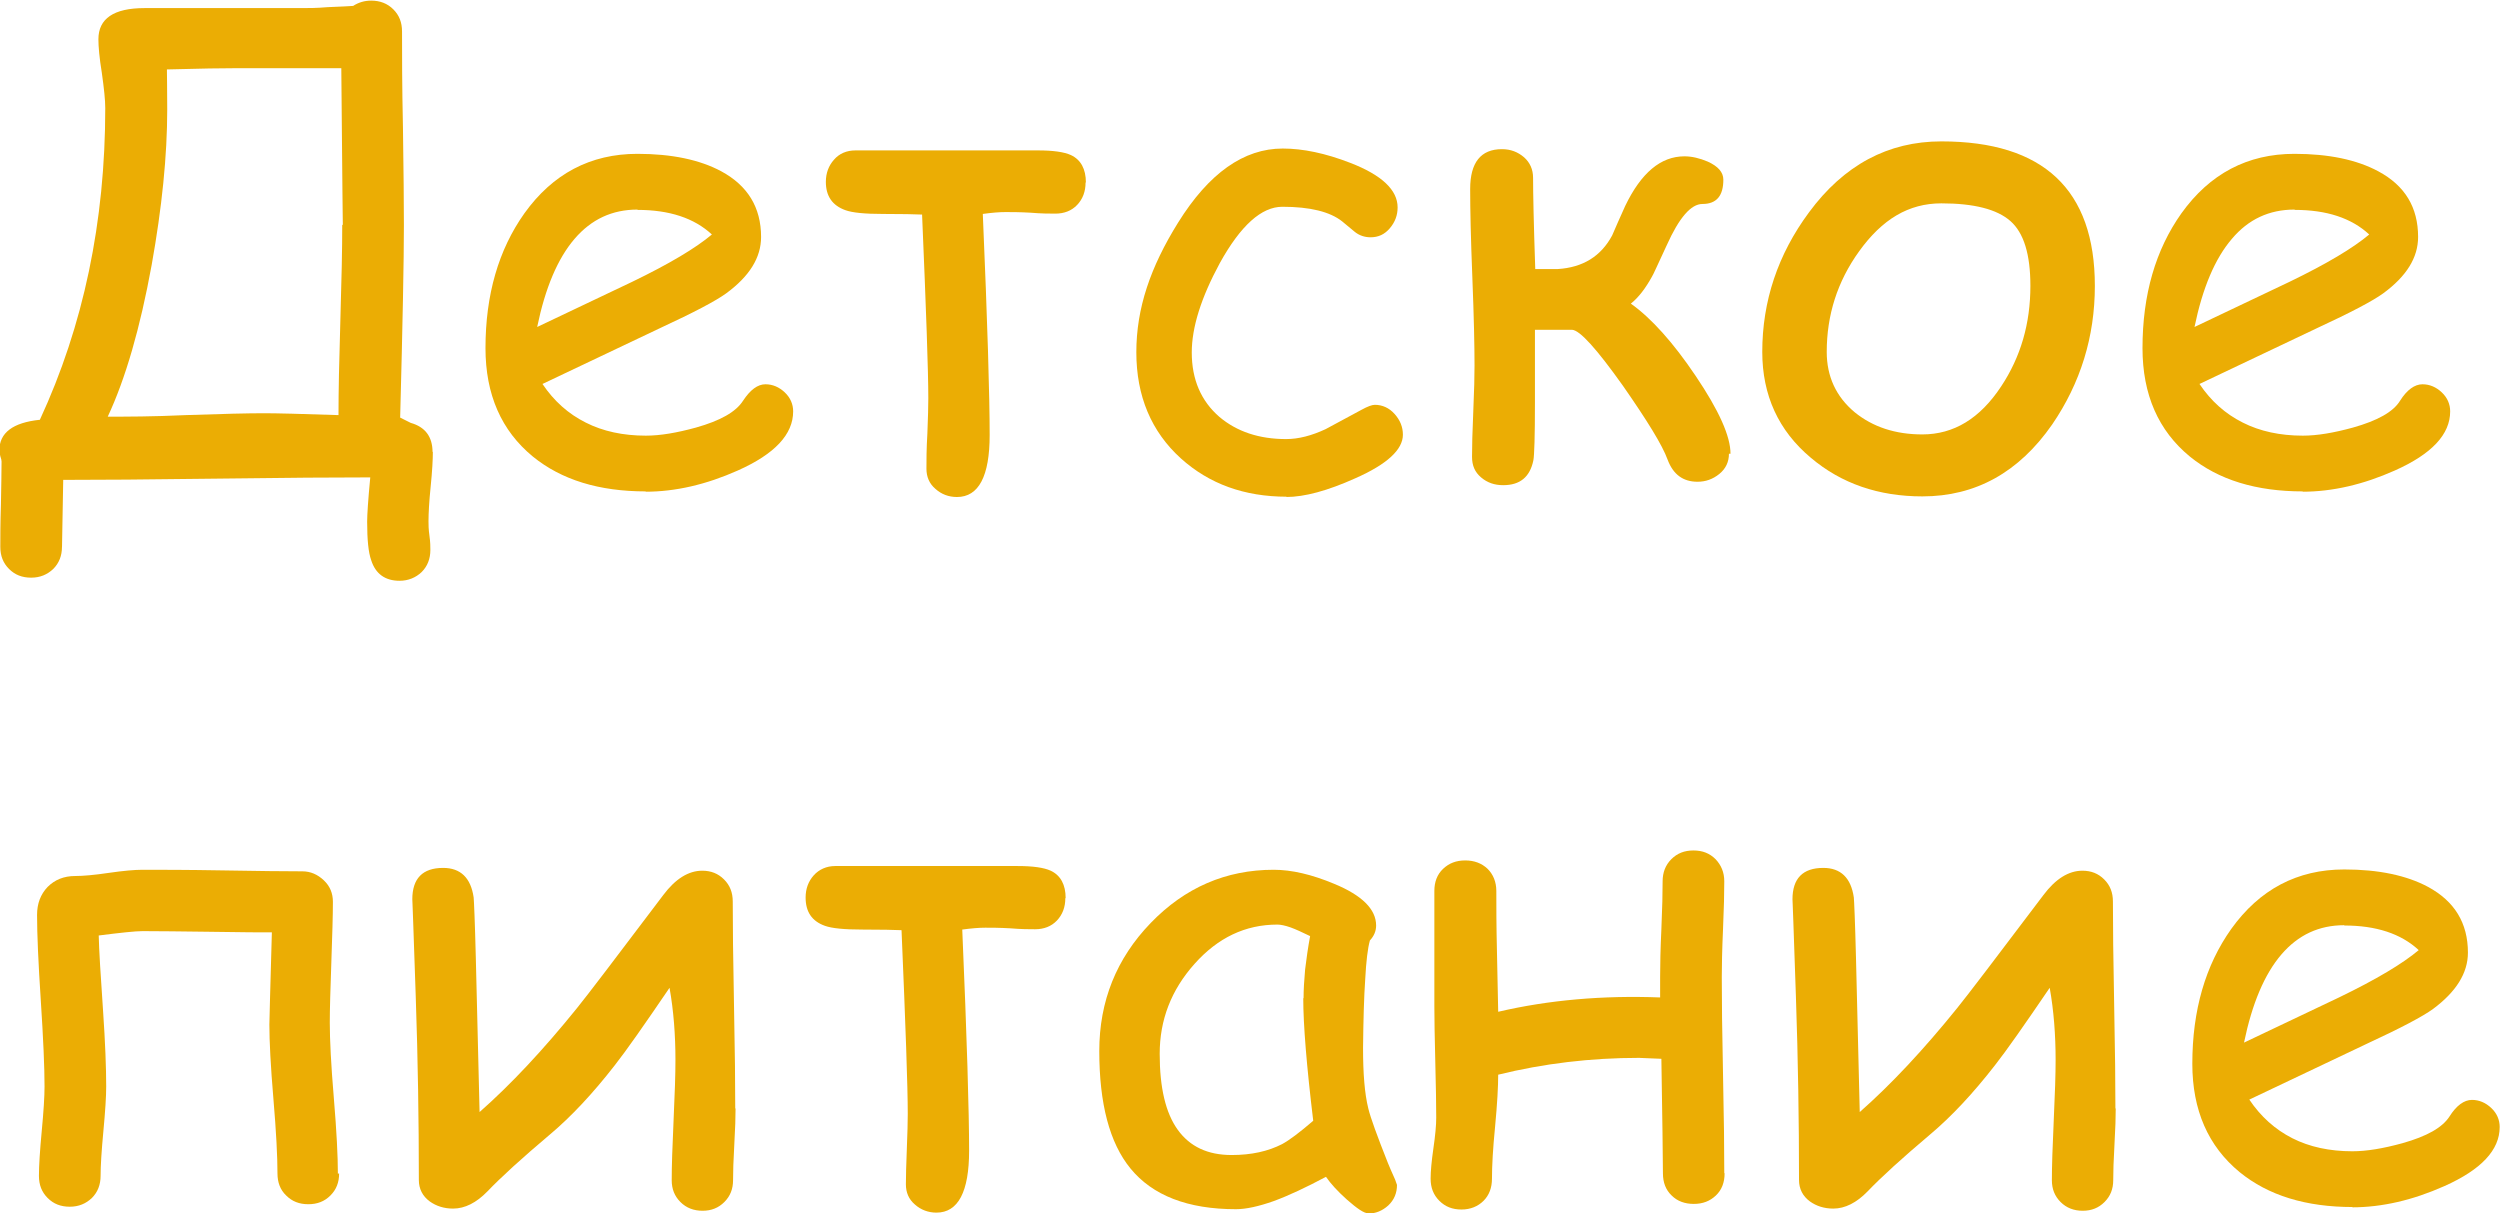
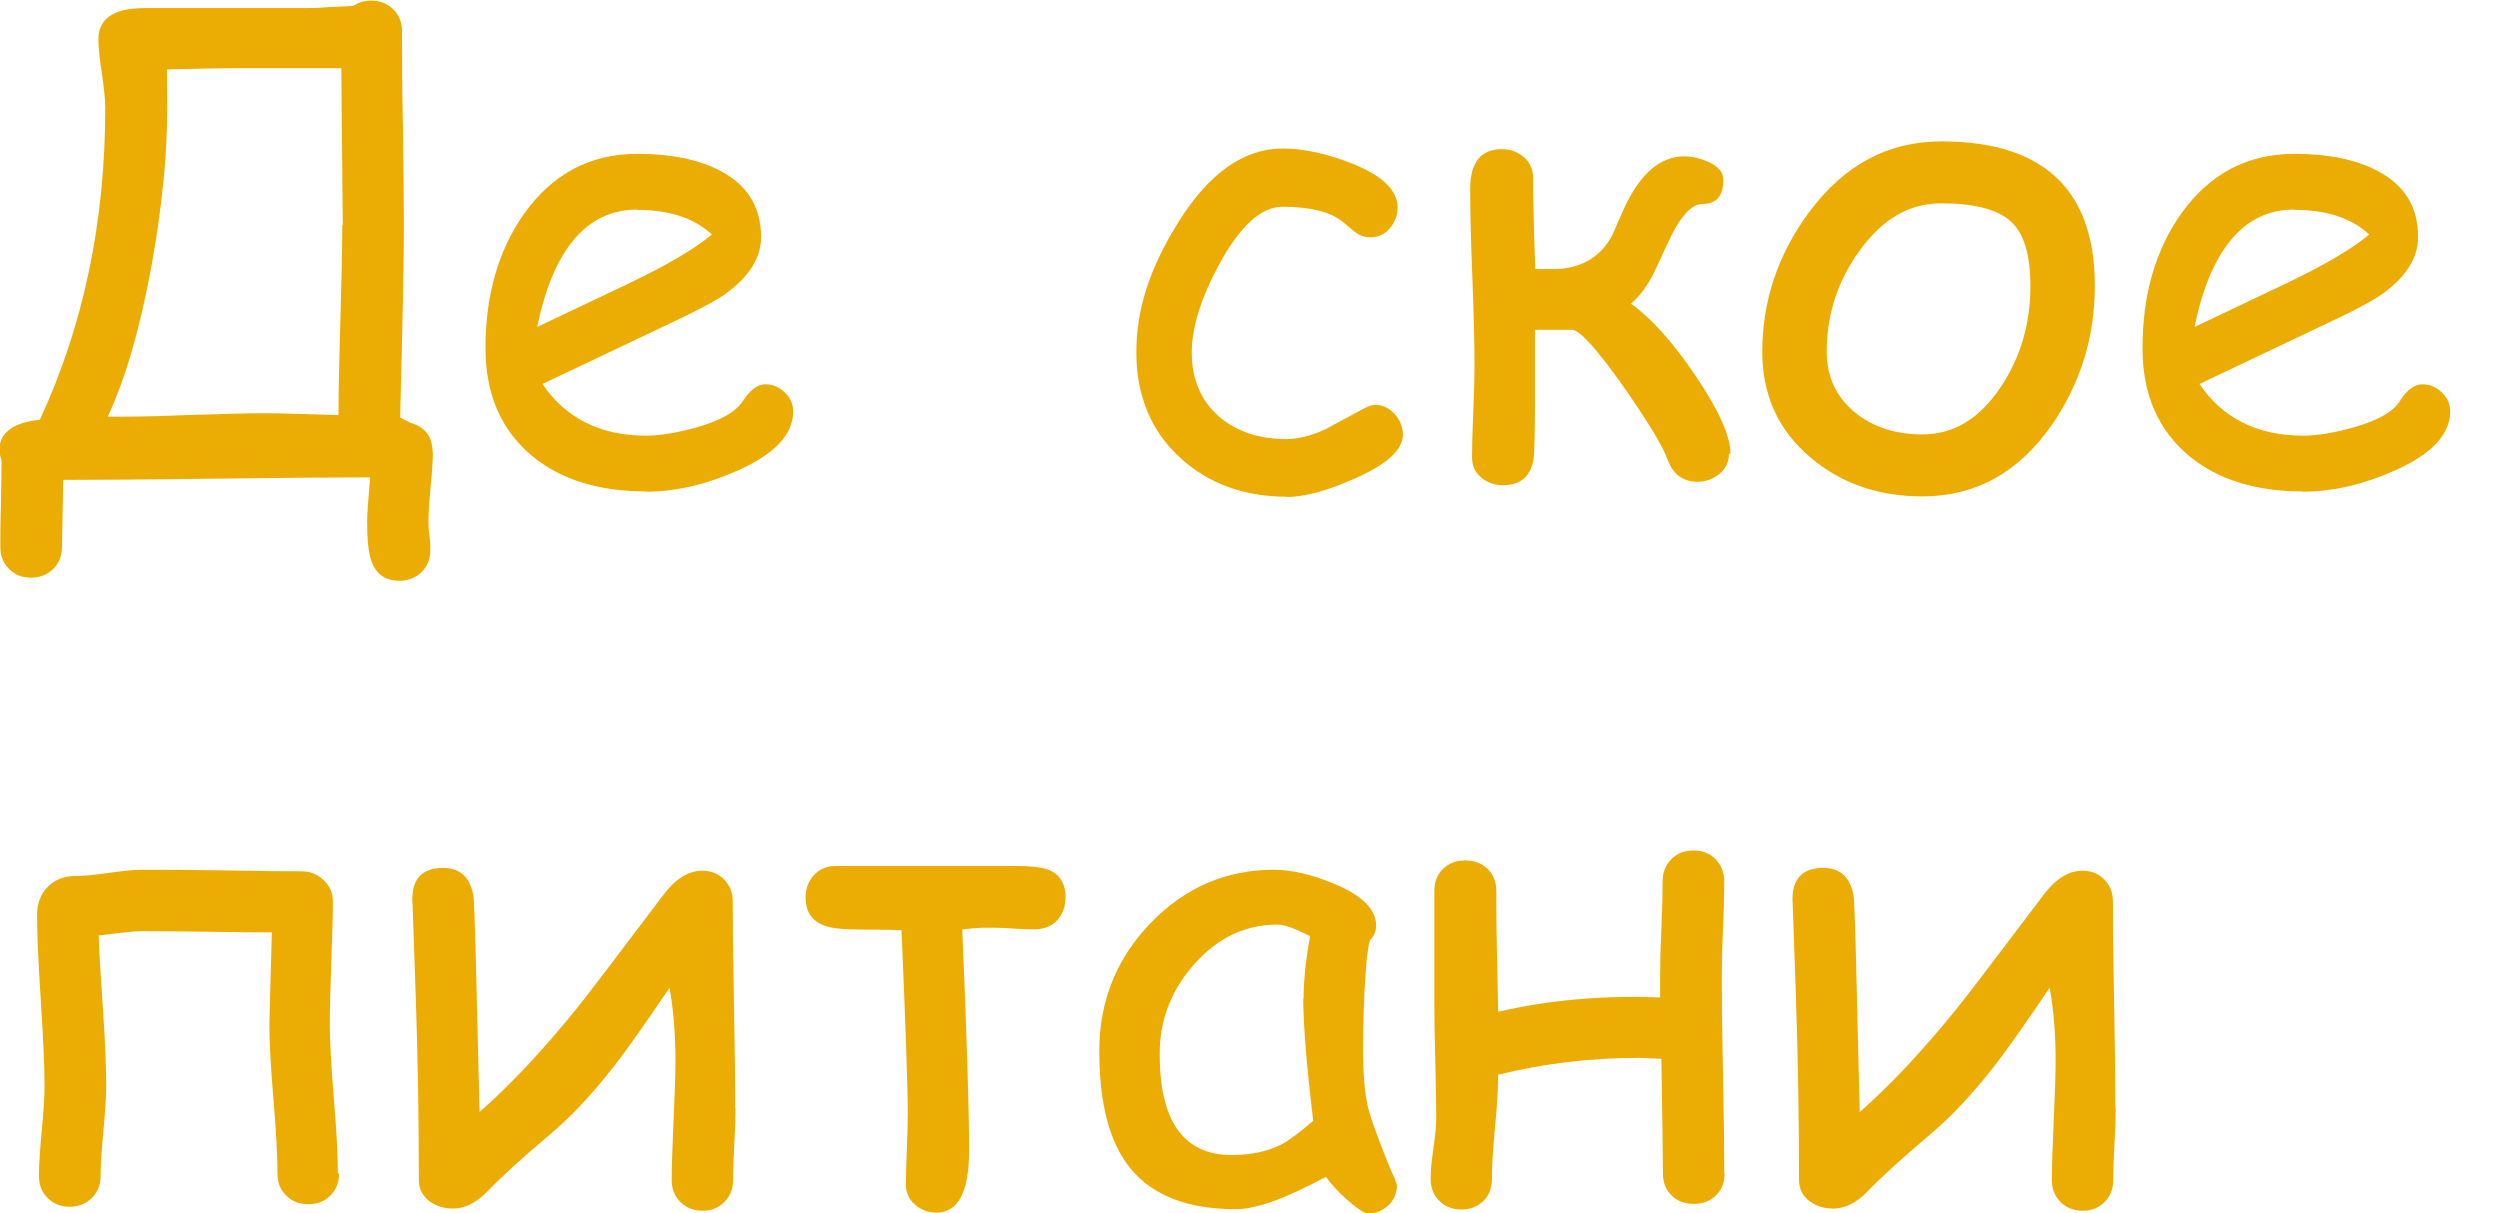
<svg xmlns="http://www.w3.org/2000/svg" viewBox="0 0 80.28 38.96">
  <defs>
    <style> .cls-1 { fill: #ebad04; } .cls-2 { mix-blend-mode: multiply; } .cls-3 { isolation: isolate; } </style>
  </defs>
  <g class="cls-3">
    <g id="_Слой_2" data-name="Слой 2">
      <g id="Layer_1" data-name="Layer 1">
        <g class="cls-2">
          <path class="cls-1" d="m13.9,14.5c0,.25-.02.63-.07,1.12s-.07.87-.07,1.12c0,.1,0,.25.03.46s.03.36.03.46c0,.28-.09.52-.28.71-.19.18-.43.28-.71.28-.46,0-.77-.22-.91-.66-.09-.25-.13-.66-.13-1.24,0-.21.03-.69.1-1.42-1.08,0-2.72.01-4.93.04-2.2.03-3.85.04-4.93.04-.03,1.61-.04,2.32-.04,2.15,0,.28-.09.52-.28.71-.19.18-.42.28-.71.28s-.52-.09-.71-.28c-.19-.19-.28-.42-.28-.71,0-.3,0-.76.02-1.37.01-.61.02-1.06.02-1.37,0-.03-.01-.09-.04-.17-.02-.08-.03-.15-.03-.19,0-.56.43-.89,1.3-.98,1.4-3.02,2.1-6.36,2.1-10.01,0-.26-.04-.63-.11-1.13-.08-.49-.11-.85-.11-1.08,0-.66.49-1,1.48-1,.99,0,2.67,0,5.05,0,.21,0,.49,0,.83-.03.45-.02.72-.03.82-.04.17-.11.36-.17.58-.17.28,0,.52.09.71.28.19.19.28.42.28.71,0,.69,0,1.73.03,3.11.02,1.39.03,2.42.03,3.11,0,1.12-.04,3.18-.12,6.18l.34.17c.46.13.7.44.7.94Zm-2.89-7.29c0,.25-.02-1.43-.05-5.02.17,0-.95,0-3.38,0-.4,0-1.15.01-2.22.04,0,.18.01.61.01,1.29,0,1.48-.17,3.15-.5,4.99-.37,2.03-.84,3.65-1.41,4.87.6,0,1.43,0,2.51-.05,1.17-.04,2-.06,2.51-.06.39,0,1.19.02,2.39.06,0-.73.02-1.75.06-3.05.04-1.3.06-2.32.06-3.05Z" />
          <path class="cls-1" d="m20.74,15.78c-1.5,0-2.71-.37-3.63-1.12-1.01-.83-1.52-1.99-1.52-3.48,0-1.72.42-3.16,1.25-4.33.91-1.27,2.12-1.91,3.63-1.91,1.1,0,2,.19,2.69.56.85.46,1.28,1.16,1.28,2.11,0,.66-.37,1.26-1.12,1.81-.33.24-1.03.61-2.11,1.11l-3.79,1.8c.37.55.83.96,1.39,1.24.55.28,1.2.42,1.93.42.46,0,.99-.09,1.61-.26.78-.22,1.28-.5,1.51-.86.23-.35.47-.53.72-.53.23,0,.44.09.62.26.18.17.27.38.27.61,0,.74-.59,1.37-1.78,1.9-1.01.45-2,.68-2.96.68Zm-.27-9.05c-.81,0-1.48.31-2.02.94-.54.63-.94,1.57-1.2,2.83l3.05-1.45c1.2-.58,2.05-1.09,2.56-1.52-.57-.53-1.37-.79-2.39-.79Z" />
-           <path class="cls-1" d="m34.86,5.86c0,.29-.09.53-.27.72-.18.19-.42.28-.7.28-.18,0-.45,0-.8-.03-.35-.02-.62-.02-.8-.02-.2,0-.44.02-.73.06.15,3.49.22,5.86.22,7.1,0,1.32-.35,1.99-1.05,1.99-.27,0-.5-.09-.69-.26-.2-.17-.29-.39-.29-.65s0-.63.03-1.13c.02-.5.03-.88.03-1.13,0-.87-.07-2.84-.2-5.9-.22-.01-.64-.02-1.26-.02-.58,0-.98-.04-1.2-.12-.42-.15-.63-.45-.63-.91,0-.28.09-.52.26-.71.17-.2.41-.3.69-.3h5.86c.49,0,.84.05,1.06.15.32.15.48.45.48.88Z" />
          <path class="cls-1" d="m41.32,15.95c-1.36,0-2.49-.41-3.4-1.23-.95-.86-1.43-2-1.43-3.41s.45-2.73,1.34-4.16c.99-1.59,2.11-2.38,3.36-2.38.65,0,1.37.15,2.17.46,1.01.39,1.52.87,1.52,1.43,0,.25-.08.47-.25.67-.17.2-.37.29-.62.29-.19,0-.36-.06-.5-.17-.14-.12-.28-.23-.41-.34-.39-.31-1.03-.47-1.92-.47-.67,0-1.34.6-2.01,1.81-.6,1.11-.9,2.06-.9,2.87,0,.87.3,1.56.89,2.07.56.47,1.27.71,2.14.71.4,0,.82-.11,1.27-.32l1.15-.62c.2-.11.34-.16.43-.16.24,0,.46.1.63.29.18.2.27.42.27.67,0,.48-.51.95-1.53,1.4-.89.4-1.63.6-2.22.6Z" />
          <path class="cls-1" d="m55.52,14.57c0,.26-.1.48-.31.65-.21.17-.44.25-.7.25-.46,0-.78-.23-.96-.71-.17-.47-.66-1.26-1.44-2.38-.84-1.18-1.38-1.78-1.63-1.79h-1.19c0,.22,0,.61,0,1.16,0,.52,0,.91,0,1.17,0,1.09-.02,1.71-.05,1.86-.11.54-.43.8-.97.8-.28,0-.51-.08-.71-.25-.2-.17-.29-.38-.29-.66,0-.31.01-.8.04-1.46s.04-1.16.04-1.47c0-.63-.02-1.57-.07-2.83-.05-1.26-.07-2.2-.07-2.84,0-.85.34-1.28,1.02-1.28.28,0,.51.09.71.26.19.17.29.39.29.66,0,.48.02,1.46.07,2.93h.72c.81-.05,1.39-.41,1.75-1.08.11-.25.24-.56.42-.95.51-1.06,1.14-1.59,1.9-1.59.24,0,.49.06.75.17.33.15.5.34.5.58,0,.52-.22.78-.67.78-.37,0-.75.44-1.15,1.33-.28.6-.43.94-.47,1-.21.38-.43.67-.68.87.66.47,1.36,1.25,2.08,2.32.75,1.11,1.12,1.94,1.12,2.5Z" />
          <path class="cls-1" d="m67.27,9.18c0,1.63-.46,3.12-1.37,4.45-1.07,1.54-2.46,2.31-4.17,2.31-1.4,0-2.6-.41-3.58-1.24-1.04-.87-1.56-2.01-1.56-3.4,0-1.63.5-3.13,1.5-4.48,1.12-1.52,2.54-2.28,4.25-2.28,3.28,0,4.93,1.55,4.93,4.64Zm-2.07,0c0-1.01-.21-1.7-.64-2.08-.43-.38-1.17-.57-2.22-.57s-1.9.51-2.64,1.54c-.7.97-1.04,2.05-1.04,3.23,0,.79.3,1.44.9,1.94.58.47,1.3.71,2.17.71,1.01,0,1.85-.51,2.53-1.54.63-.95.94-2.02.94-3.23Z" />
          <path class="cls-1" d="m73.95,15.78c-1.5,0-2.71-.37-3.63-1.12-1.01-.83-1.52-1.99-1.52-3.48,0-1.72.42-3.16,1.25-4.33.91-1.27,2.12-1.91,3.63-1.91,1.1,0,2,.19,2.69.56.86.46,1.28,1.16,1.28,2.11,0,.66-.37,1.26-1.12,1.81-.33.24-1.03.61-2.11,1.11l-3.79,1.8c.37.55.83.96,1.39,1.24.55.28,1.2.42,1.93.42.46,0,.99-.09,1.61-.26.78-.22,1.29-.5,1.51-.86.22-.35.47-.53.72-.53.23,0,.44.09.62.26.18.17.27.38.27.61,0,.74-.59,1.37-1.78,1.9-1.01.45-2,.68-2.96.68Zm-.27-9.05c-.81,0-1.48.31-2.01.94-.54.63-.94,1.57-1.2,2.83l3.05-1.45c1.2-.58,2.05-1.09,2.56-1.52-.57-.53-1.37-.79-2.39-.79Z" />
          <path class="cls-1" d="m10.89,37.68c0,.29-.09.52-.28.71-.19.19-.42.28-.71.28s-.52-.09-.71-.28c-.19-.18-.28-.42-.28-.71,0-.54-.04-1.33-.13-2.39-.09-1.06-.13-1.86-.13-2.39,0-.15.03-1.13.08-2.96-.26,0-.95,0-2.07-.02-.85-.01-1.54-.02-2.08-.02-.23,0-.7.05-1.41.14.01.46.06,1.27.14,2.43.07,1.02.1,1.83.1,2.42,0,.32-.03.79-.09,1.43-.06.64-.09,1.12-.09,1.44,0,.28-.09.52-.28.71-.19.18-.42.28-.71.28s-.52-.09-.71-.28c-.19-.19-.28-.42-.28-.71,0-.32.03-.8.09-1.44.06-.63.09-1.11.09-1.43,0-.62-.04-1.53-.12-2.76-.08-1.22-.12-2.14-.12-2.75,0-.36.11-.66.34-.9.23-.23.52-.35.89-.35.24,0,.6-.03,1.07-.1.48-.07.84-.1,1.08-.1.57,0,1.43,0,2.57.02,1.15.02,2,.03,2.57.03.26,0,.49.1.69.29s.29.42.29.69c0,.43-.02,1.08-.05,1.94-.03.86-.05,1.51-.05,1.94,0,.54.04,1.35.13,2.42s.13,1.88.13,2.43Z" />
          <path class="cls-1" d="m23.62,35.6c0,.26-.01.64-.04,1.15s-.04.89-.04,1.15c0,.28-.09.51-.28.7s-.42.28-.7.28-.52-.09-.71-.28-.28-.42-.28-.7c0-.43.02-1.07.06-1.93.04-.85.06-1.5.06-1.93,0-.81-.06-1.59-.19-2.32-.81,1.19-1.39,2.02-1.76,2.49-.7.9-1.39,1.64-2.08,2.22-.9.76-1.57,1.37-2.01,1.83-.35.36-.72.55-1.1.55-.29,0-.54-.08-.75-.23-.23-.17-.35-.4-.35-.69,0-1.89-.03-3.85-.1-5.9-.07-2.12-.11-3.16-.11-3.11,0-.67.33-1.01.99-1.01.56,0,.89.32.98.95.01.1.04.75.07,1.96l.12,4.93c1-.88,2.04-1.99,3.13-3.34.34-.42,1.26-1.63,2.77-3.63.39-.52.81-.78,1.25-.78.28,0,.51.09.7.28.19.19.28.42.28.71,0,.74.01,1.84.04,3.32s.04,2.59.04,3.32Z" />
          <path class="cls-1" d="m34.21,28.84c0,.29-.09.53-.27.72-.18.19-.42.28-.7.28-.18,0-.45,0-.8-.03-.35-.02-.62-.02-.8-.02-.2,0-.44.02-.74.06.15,3.49.22,5.86.22,7.1,0,1.32-.35,1.99-1.05,1.99-.26,0-.5-.09-.69-.26-.2-.17-.29-.39-.29-.65s.01-.63.03-1.13c.02-.5.03-.88.03-1.13,0-.87-.07-2.84-.2-5.9-.22-.01-.64-.02-1.26-.02-.58,0-.98-.04-1.2-.12-.42-.15-.62-.45-.62-.91,0-.28.09-.52.26-.71s.41-.3.69-.3h5.86c.49,0,.84.05,1.06.15.32.15.48.45.48.88Z" />
          <path class="cls-1" d="m43.93,38.96c-.13,0-.35-.15-.68-.44-.3-.27-.52-.51-.67-.73-.64.34-1.19.6-1.68.78-.48.17-.89.26-1.21.26-1.55,0-2.68-.44-3.39-1.31-.67-.82-1-2.08-1-3.77,0-1.6.55-2.97,1.65-4.11s2.42-1.71,3.95-1.71c.58,0,1.22.15,1.94.45.9.37,1.35.82,1.35,1.34,0,.18-.07.34-.2.48-.07.25-.12.67-.15,1.24-.04.58-.06,1.31-.07,2.21,0,.82.05,1.47.17,1.95.07.29.28.87.63,1.75.05.12.12.29.23.53l.06.17c0,.26-.09.48-.28.66-.19.17-.4.26-.65.26Zm-2.07-6.9c0-.28.02-.59.05-.93.04-.33.09-.69.16-1.07-.25-.12-.46-.22-.63-.28s-.32-.09-.42-.09c-1.03,0-1.91.42-2.66,1.26-.75.84-1.12,1.8-1.12,2.89s.19,1.9.58,2.44.96.81,1.73.81c.64,0,1.17-.12,1.62-.35.24-.13.57-.38,1-.75-.21-1.75-.32-3.07-.32-3.94Z" />
          <path class="cls-1" d="m55.38,37.68c0,.29-.09.53-.28.71-.19.18-.42.27-.71.27s-.53-.09-.71-.27c-.19-.18-.28-.42-.28-.71,0-.51-.02-1.74-.05-3.68-.49-.02-.73-.03-.71-.03-1.56,0-3.07.18-4.53.54,0,.38-.03.93-.1,1.67-.07.71-.1,1.26-.1,1.67,0,.29-.09.53-.27.71s-.42.28-.71.28-.52-.09-.71-.28-.28-.42-.28-.71c0-.24.03-.56.09-.98.06-.41.09-.74.09-.98,0-.4-.01-1-.03-1.79-.02-.8-.03-1.4-.03-1.79v-1.85c0-.81,0-1.42,0-1.85,0-.29.09-.53.28-.71.19-.18.42-.27.71-.27s.53.09.72.27c.18.18.28.42.28.71,0,.48,0,1.12.02,1.94.02.9.03,1.55.04,1.94,1.63-.38,3.36-.53,5.2-.46v-.65c0-.4.01-.91.04-1.54.03-.68.04-1.19.04-1.54,0-.28.09-.52.28-.71s.42-.28.71-.28.52.09.71.28c.18.19.28.42.28.71,0,.35-.01.86-.04,1.53s-.04,1.19-.04,1.54c0,.72.01,1.77.04,3.15s.04,2.43.04,3.15Z" />
          <path class="cls-1" d="m67.94,35.6c0,.26-.01.64-.04,1.15s-.04.89-.04,1.15c0,.28-.09.51-.28.7s-.42.28-.7.28-.52-.09-.71-.28c-.19-.19-.28-.42-.28-.7,0-.43.02-1.07.06-1.93.04-.85.06-1.5.06-1.93,0-.81-.06-1.59-.19-2.32-.81,1.19-1.39,2.02-1.76,2.49-.7.9-1.39,1.64-2.08,2.22-.9.76-1.57,1.37-2.01,1.83-.35.36-.72.55-1.1.55-.29,0-.54-.08-.75-.23-.23-.17-.35-.4-.35-.69,0-1.89-.03-3.85-.1-5.9-.07-2.12-.11-3.16-.11-3.11,0-.67.33-1.01.99-1.01.56,0,.89.32.98.95.01.1.04.75.07,1.96l.12,4.93c1-.88,2.04-1.99,3.13-3.34.34-.42,1.26-1.63,2.77-3.63.39-.52.81-.78,1.25-.78.28,0,.51.09.7.28.19.19.28.42.28.71,0,.74.01,1.84.04,3.32s.04,2.59.04,3.32Z" />
-           <path class="cls-1" d="m75.55,38.76c-1.5,0-2.71-.37-3.63-1.12-1.01-.83-1.52-1.99-1.52-3.48,0-1.72.42-3.16,1.25-4.33.91-1.27,2.12-1.91,3.63-1.91,1.1,0,2,.19,2.69.56.85.46,1.28,1.16,1.28,2.11,0,.66-.38,1.26-1.12,1.81-.33.24-1.03.61-2.11,1.11l-3.79,1.8c.37.55.83.96,1.38,1.24s1.2.42,1.93.42c.46,0,.99-.09,1.61-.26.78-.22,1.28-.5,1.51-.86.22-.35.47-.53.72-.53.23,0,.44.09.62.26.18.17.27.38.27.61,0,.74-.59,1.37-1.78,1.9-1.01.45-2,.68-2.96.68Zm-.27-9.05c-.81,0-1.48.31-2.02.94-.54.63-.94,1.57-1.2,2.83l3.05-1.45c1.2-.58,2.05-1.09,2.56-1.52-.57-.53-1.37-.79-2.39-.79Z" />
        </g>
      </g>
    </g>
  </g>
</svg>